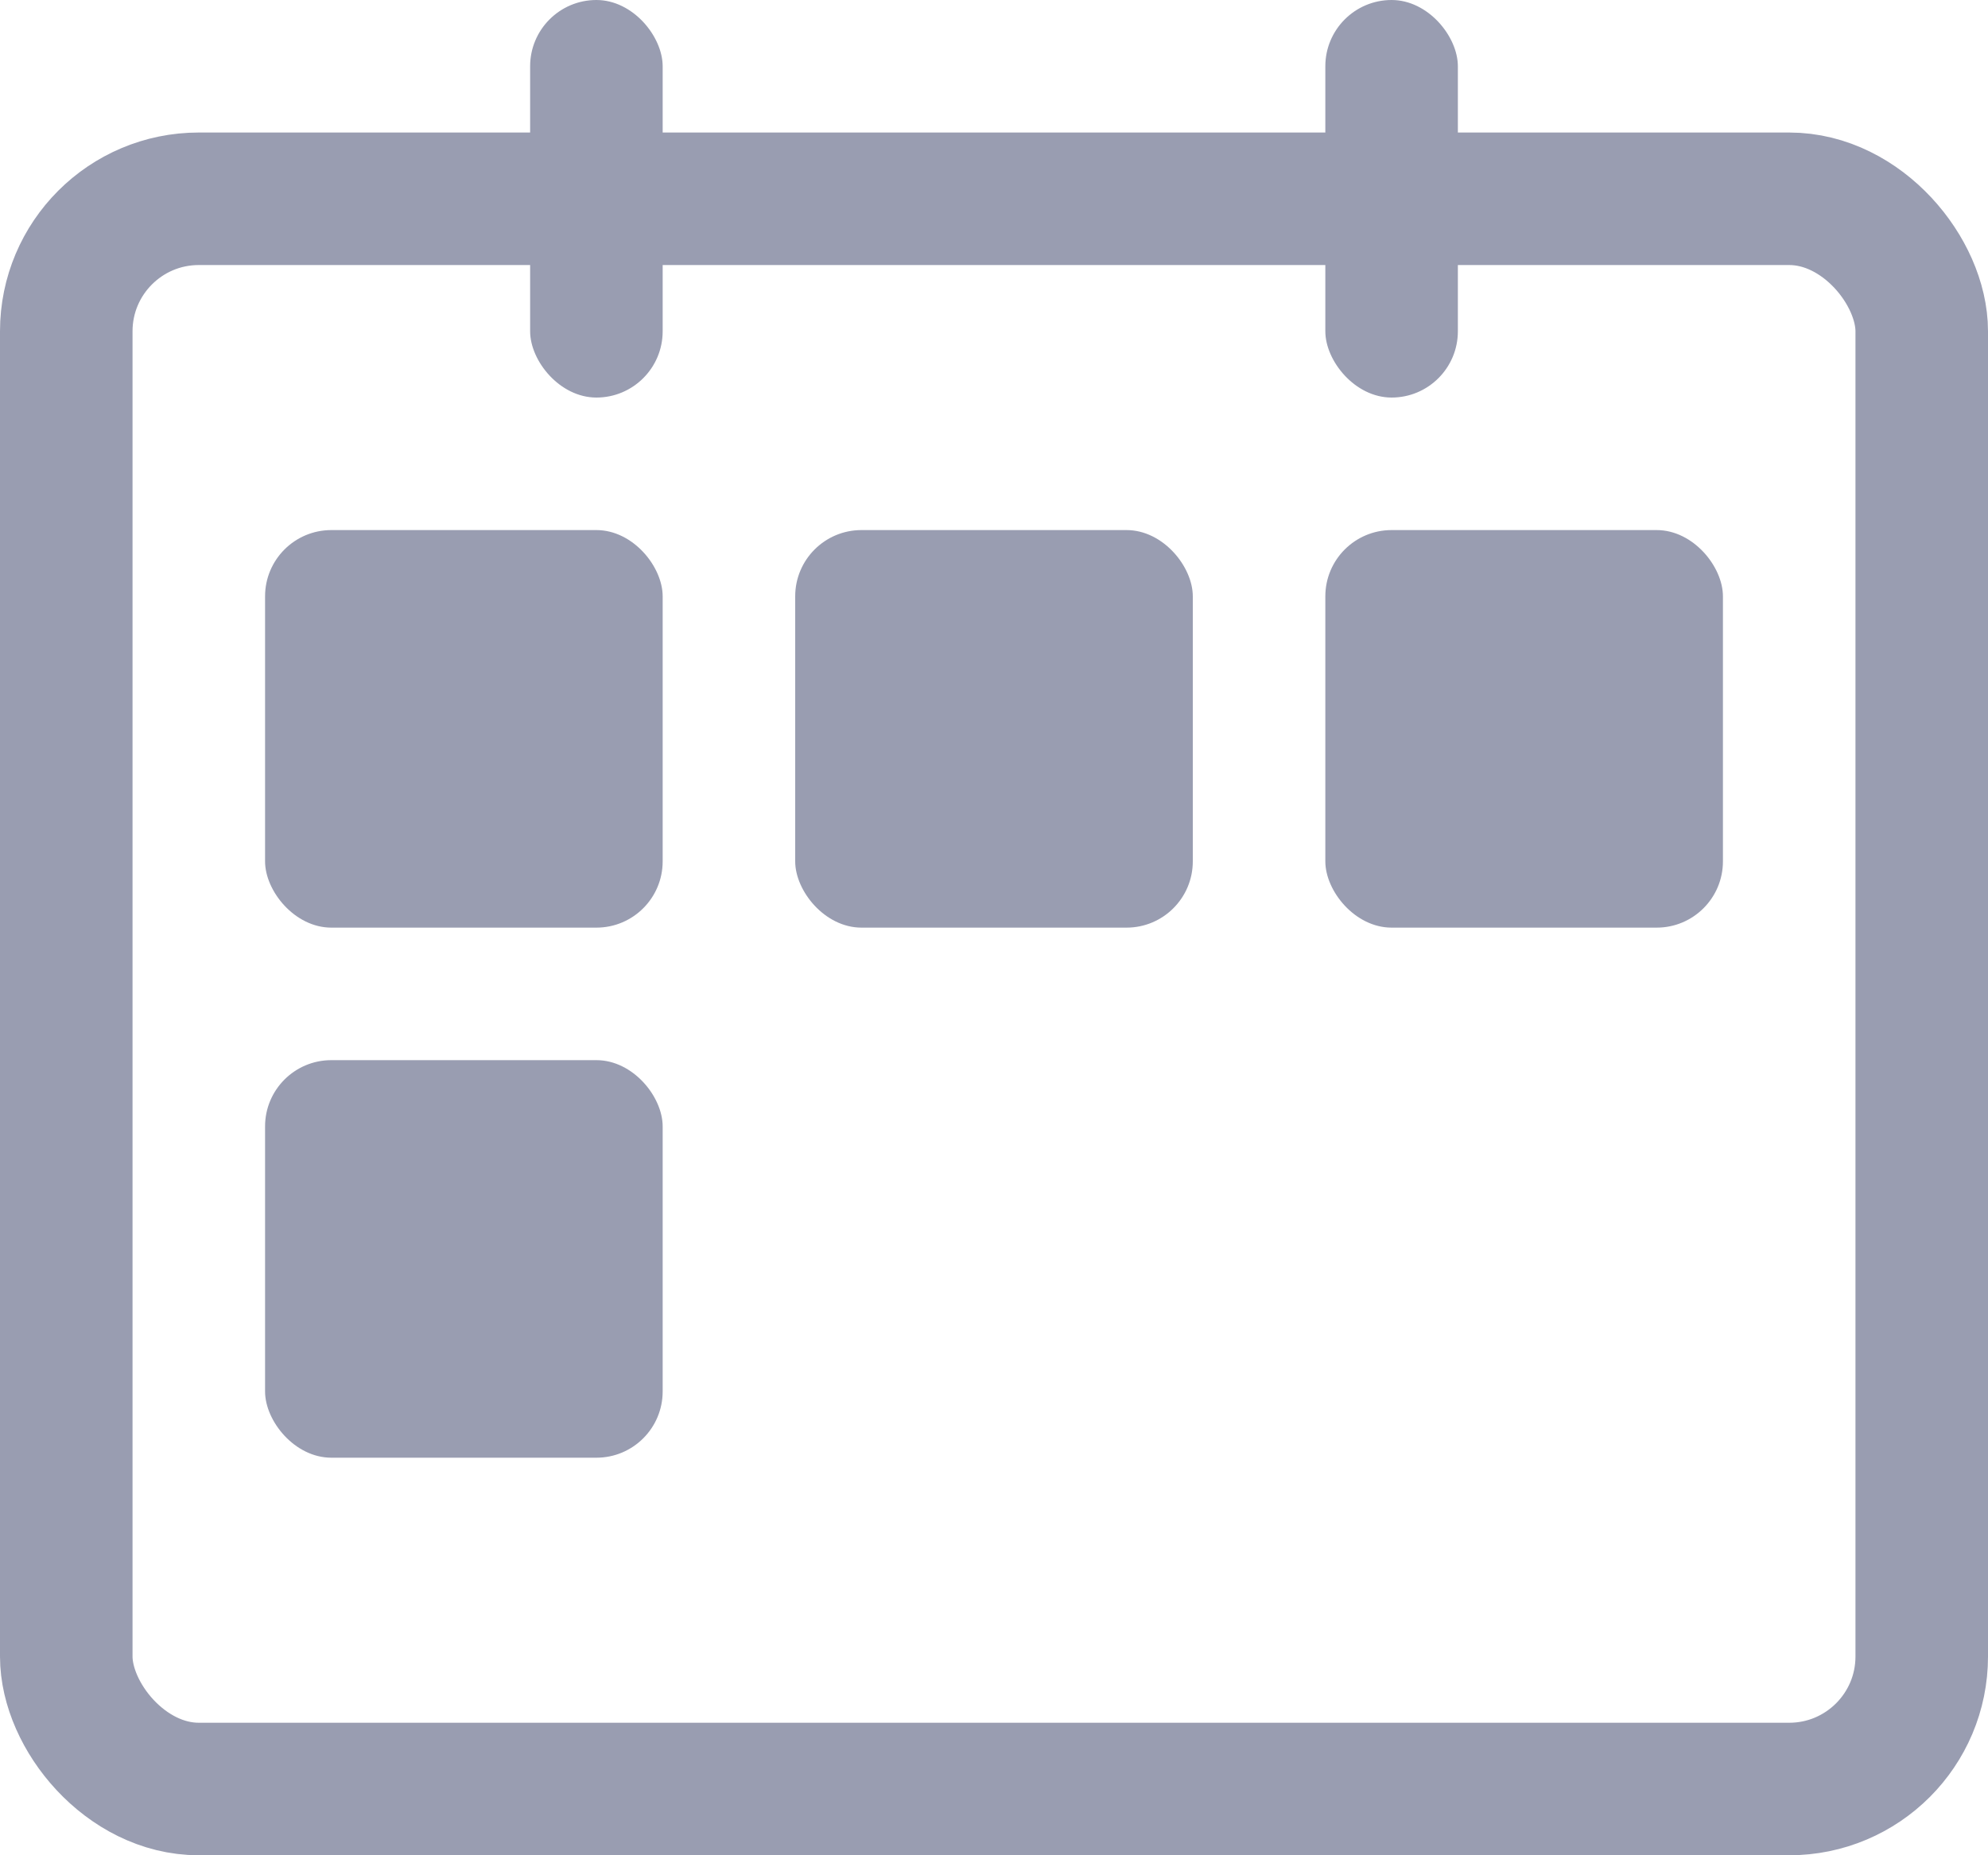
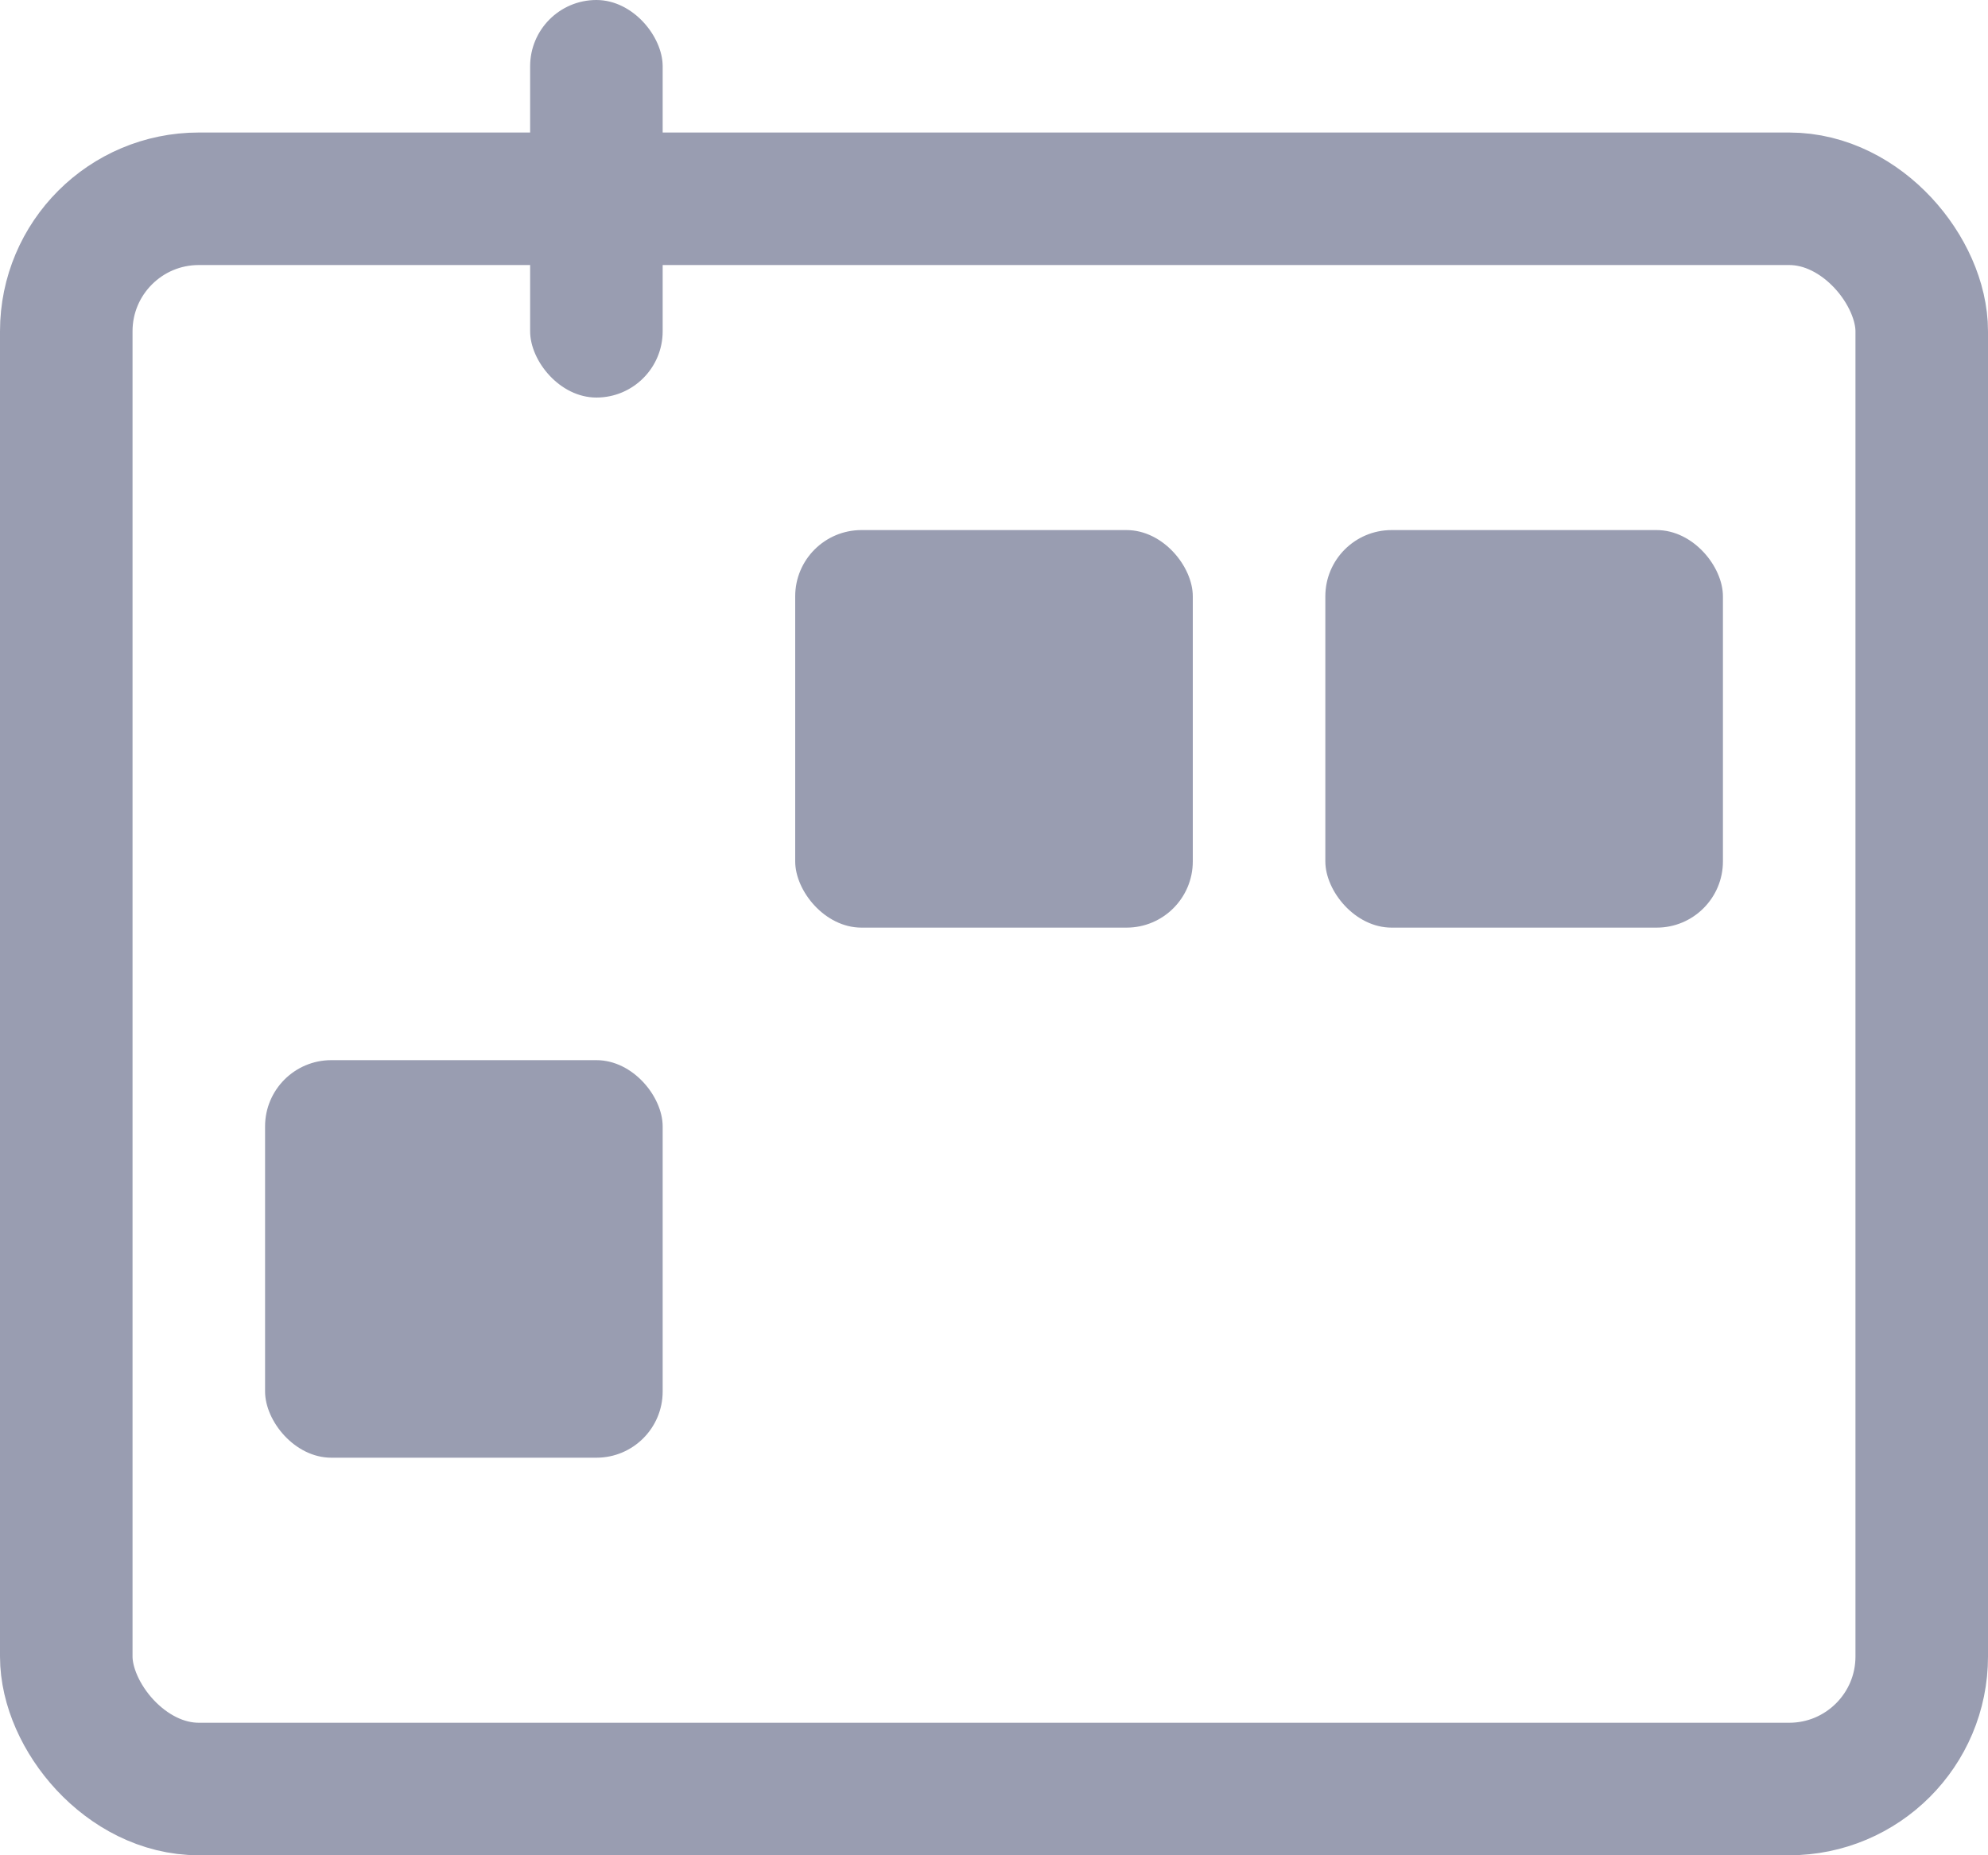
<svg xmlns="http://www.w3.org/2000/svg" width="15px" height="14px" viewBox="0 0 15 14" version="1.1">
  <title>Group 16</title>
  <desc>Created with Sketch.</desc>
  <g id="Page-1" stroke="none" stroke-width="1" fill="none" fill-rule="evenodd">
    <g id="Profile-filters" transform="translate(-746, -348)">
      <g id="Group-16" transform="translate(747, 348)">
        <rect id="Rectangle" stroke="#999DB1" x="-0.5" y="1.5" width="14" height="12" rx="1" />
-         <rect id="Rectangle" fill="#999DB1" x="1" y="4" width="3" height="3" rx="0.5" />
        <rect id="Rectangle" fill="#999DB1" x="3" y="0" width="1" height="3" rx="0.5" />
-         <rect id="Rectangle" fill="#999DB1" x="9" y="0" width="1" height="3" rx="0.5" />
        <rect id="Rectangle" fill="#999DB1" x="1" y="8" width="3" height="3" rx="0.5" />
        <rect id="Rectangle" fill="#999DB1" x="5" y="4" width="3" height="3" rx="0.5" />
        <rect id="Rectangle" fill="#999DB1" x="9" y="4" width="3" height="3" rx="0.5" />
      </g>
    </g>
  </g>
</svg>